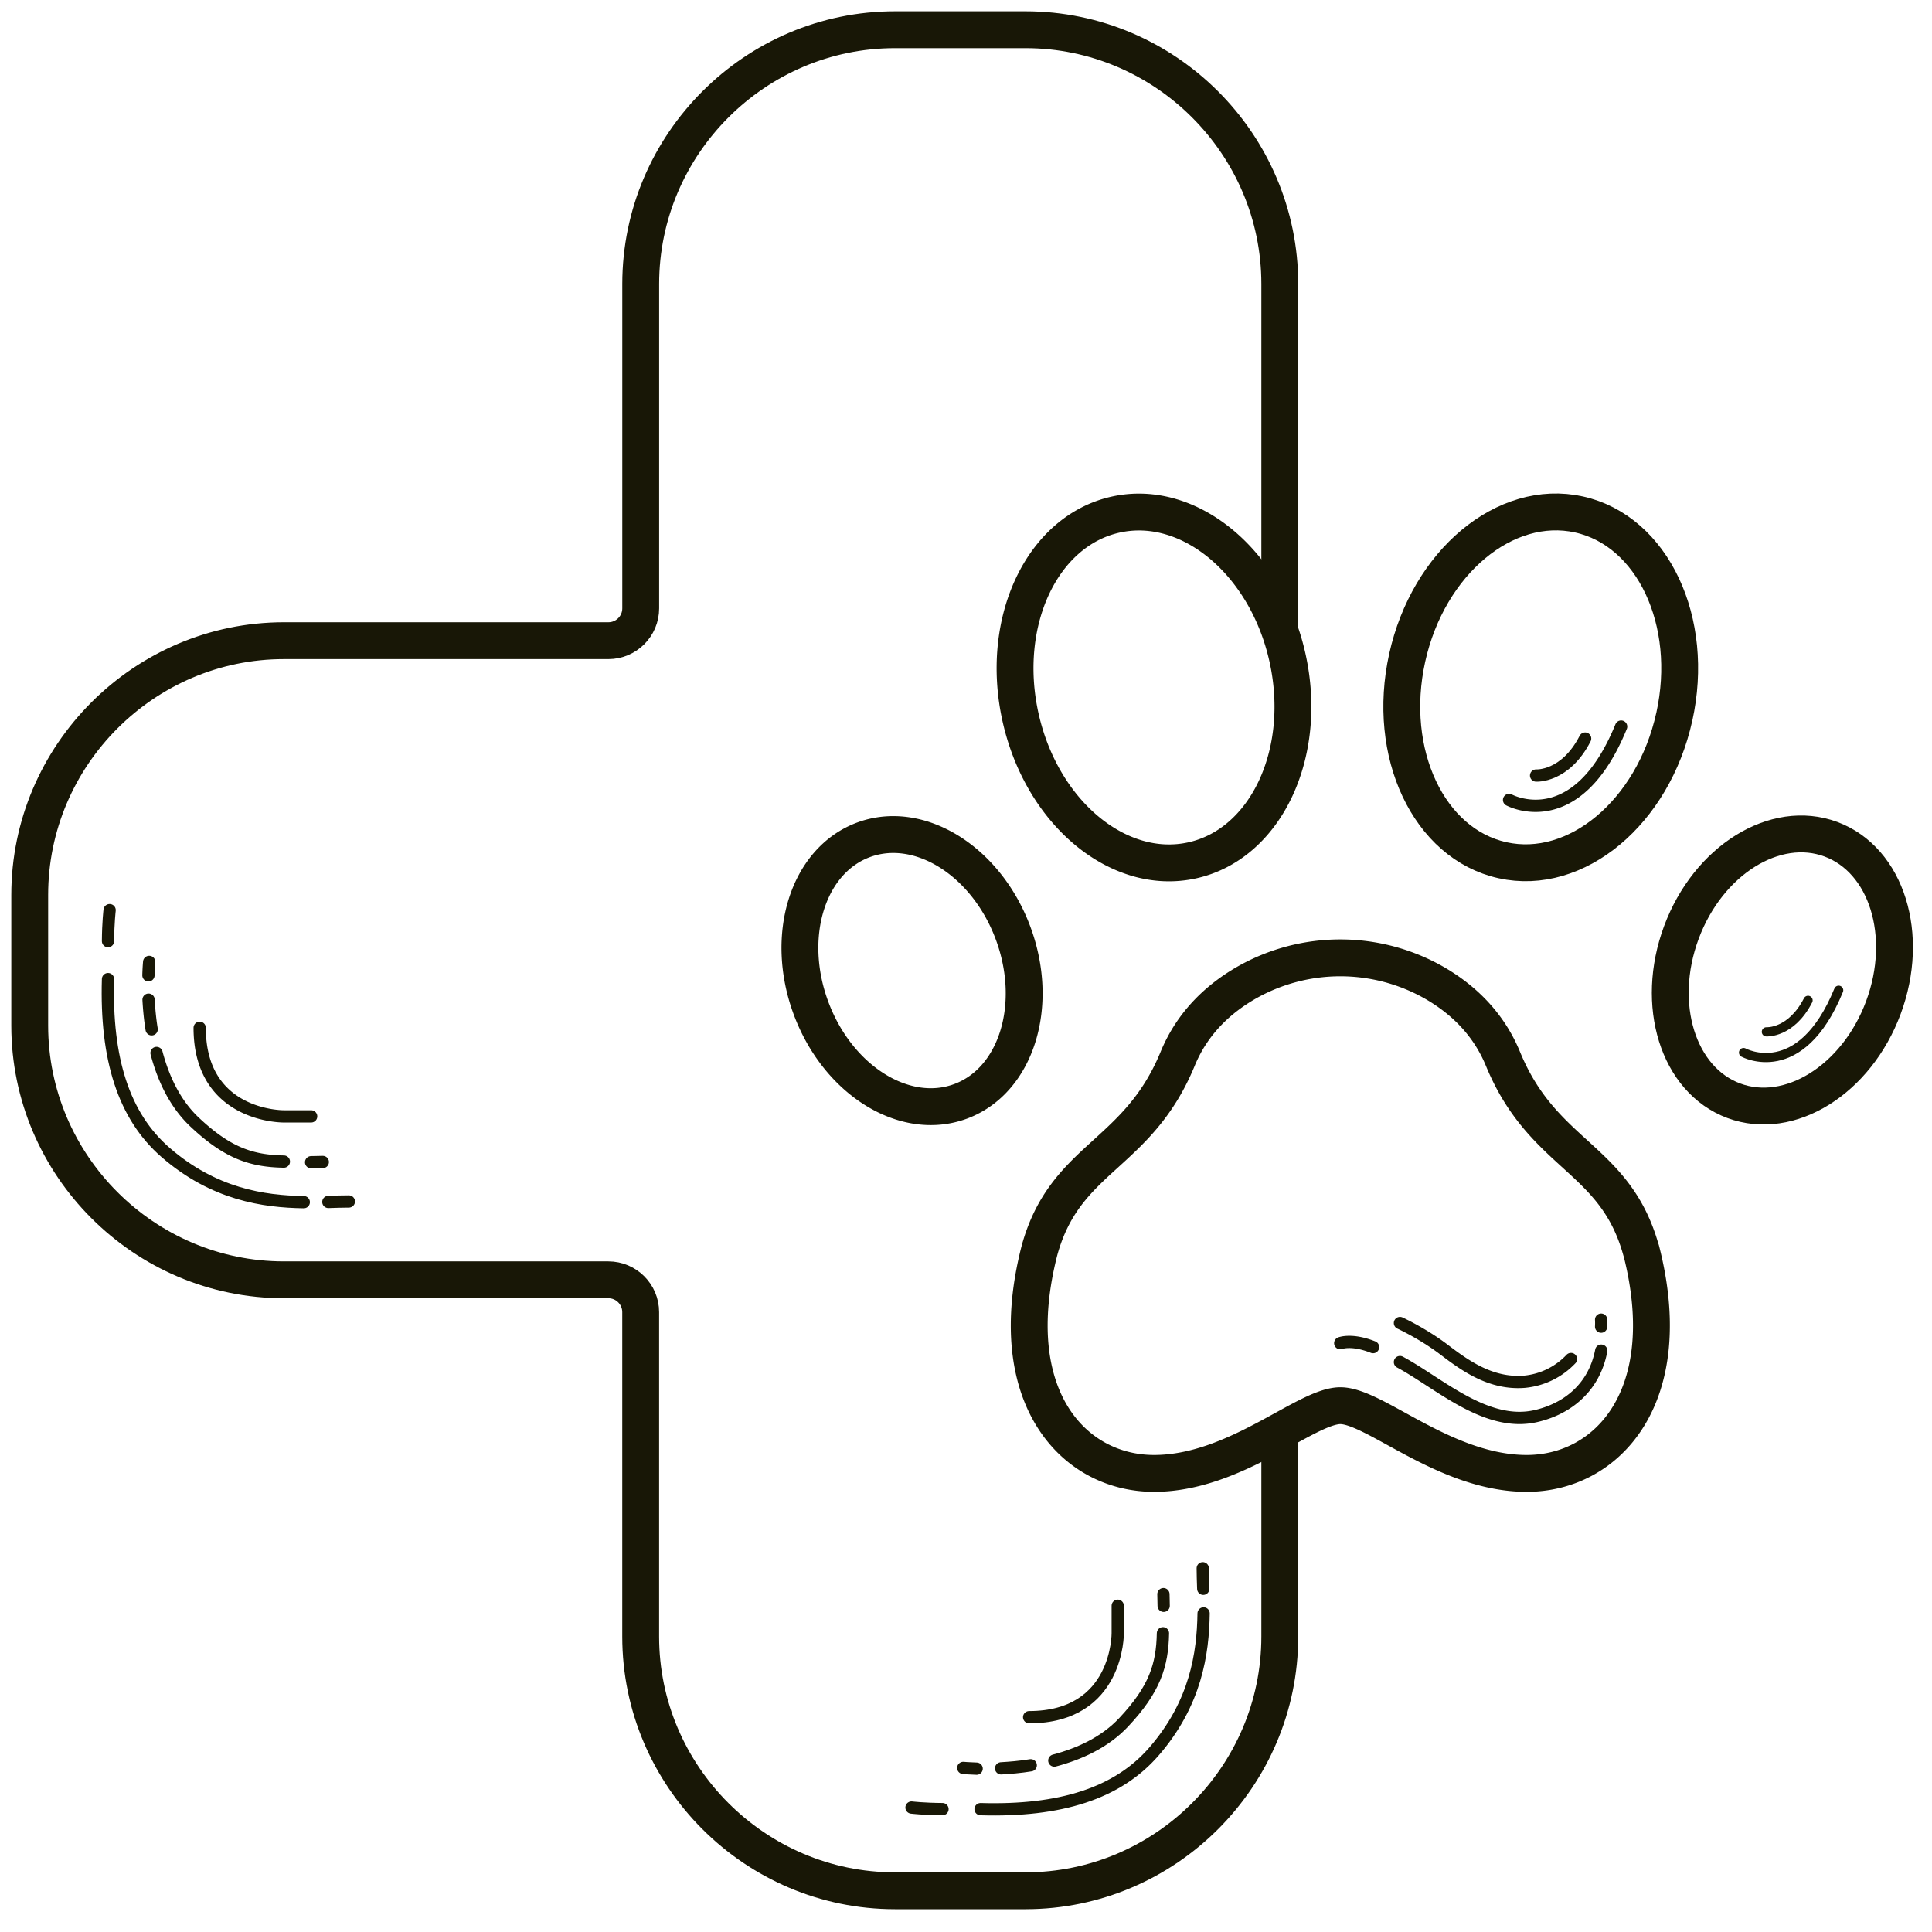
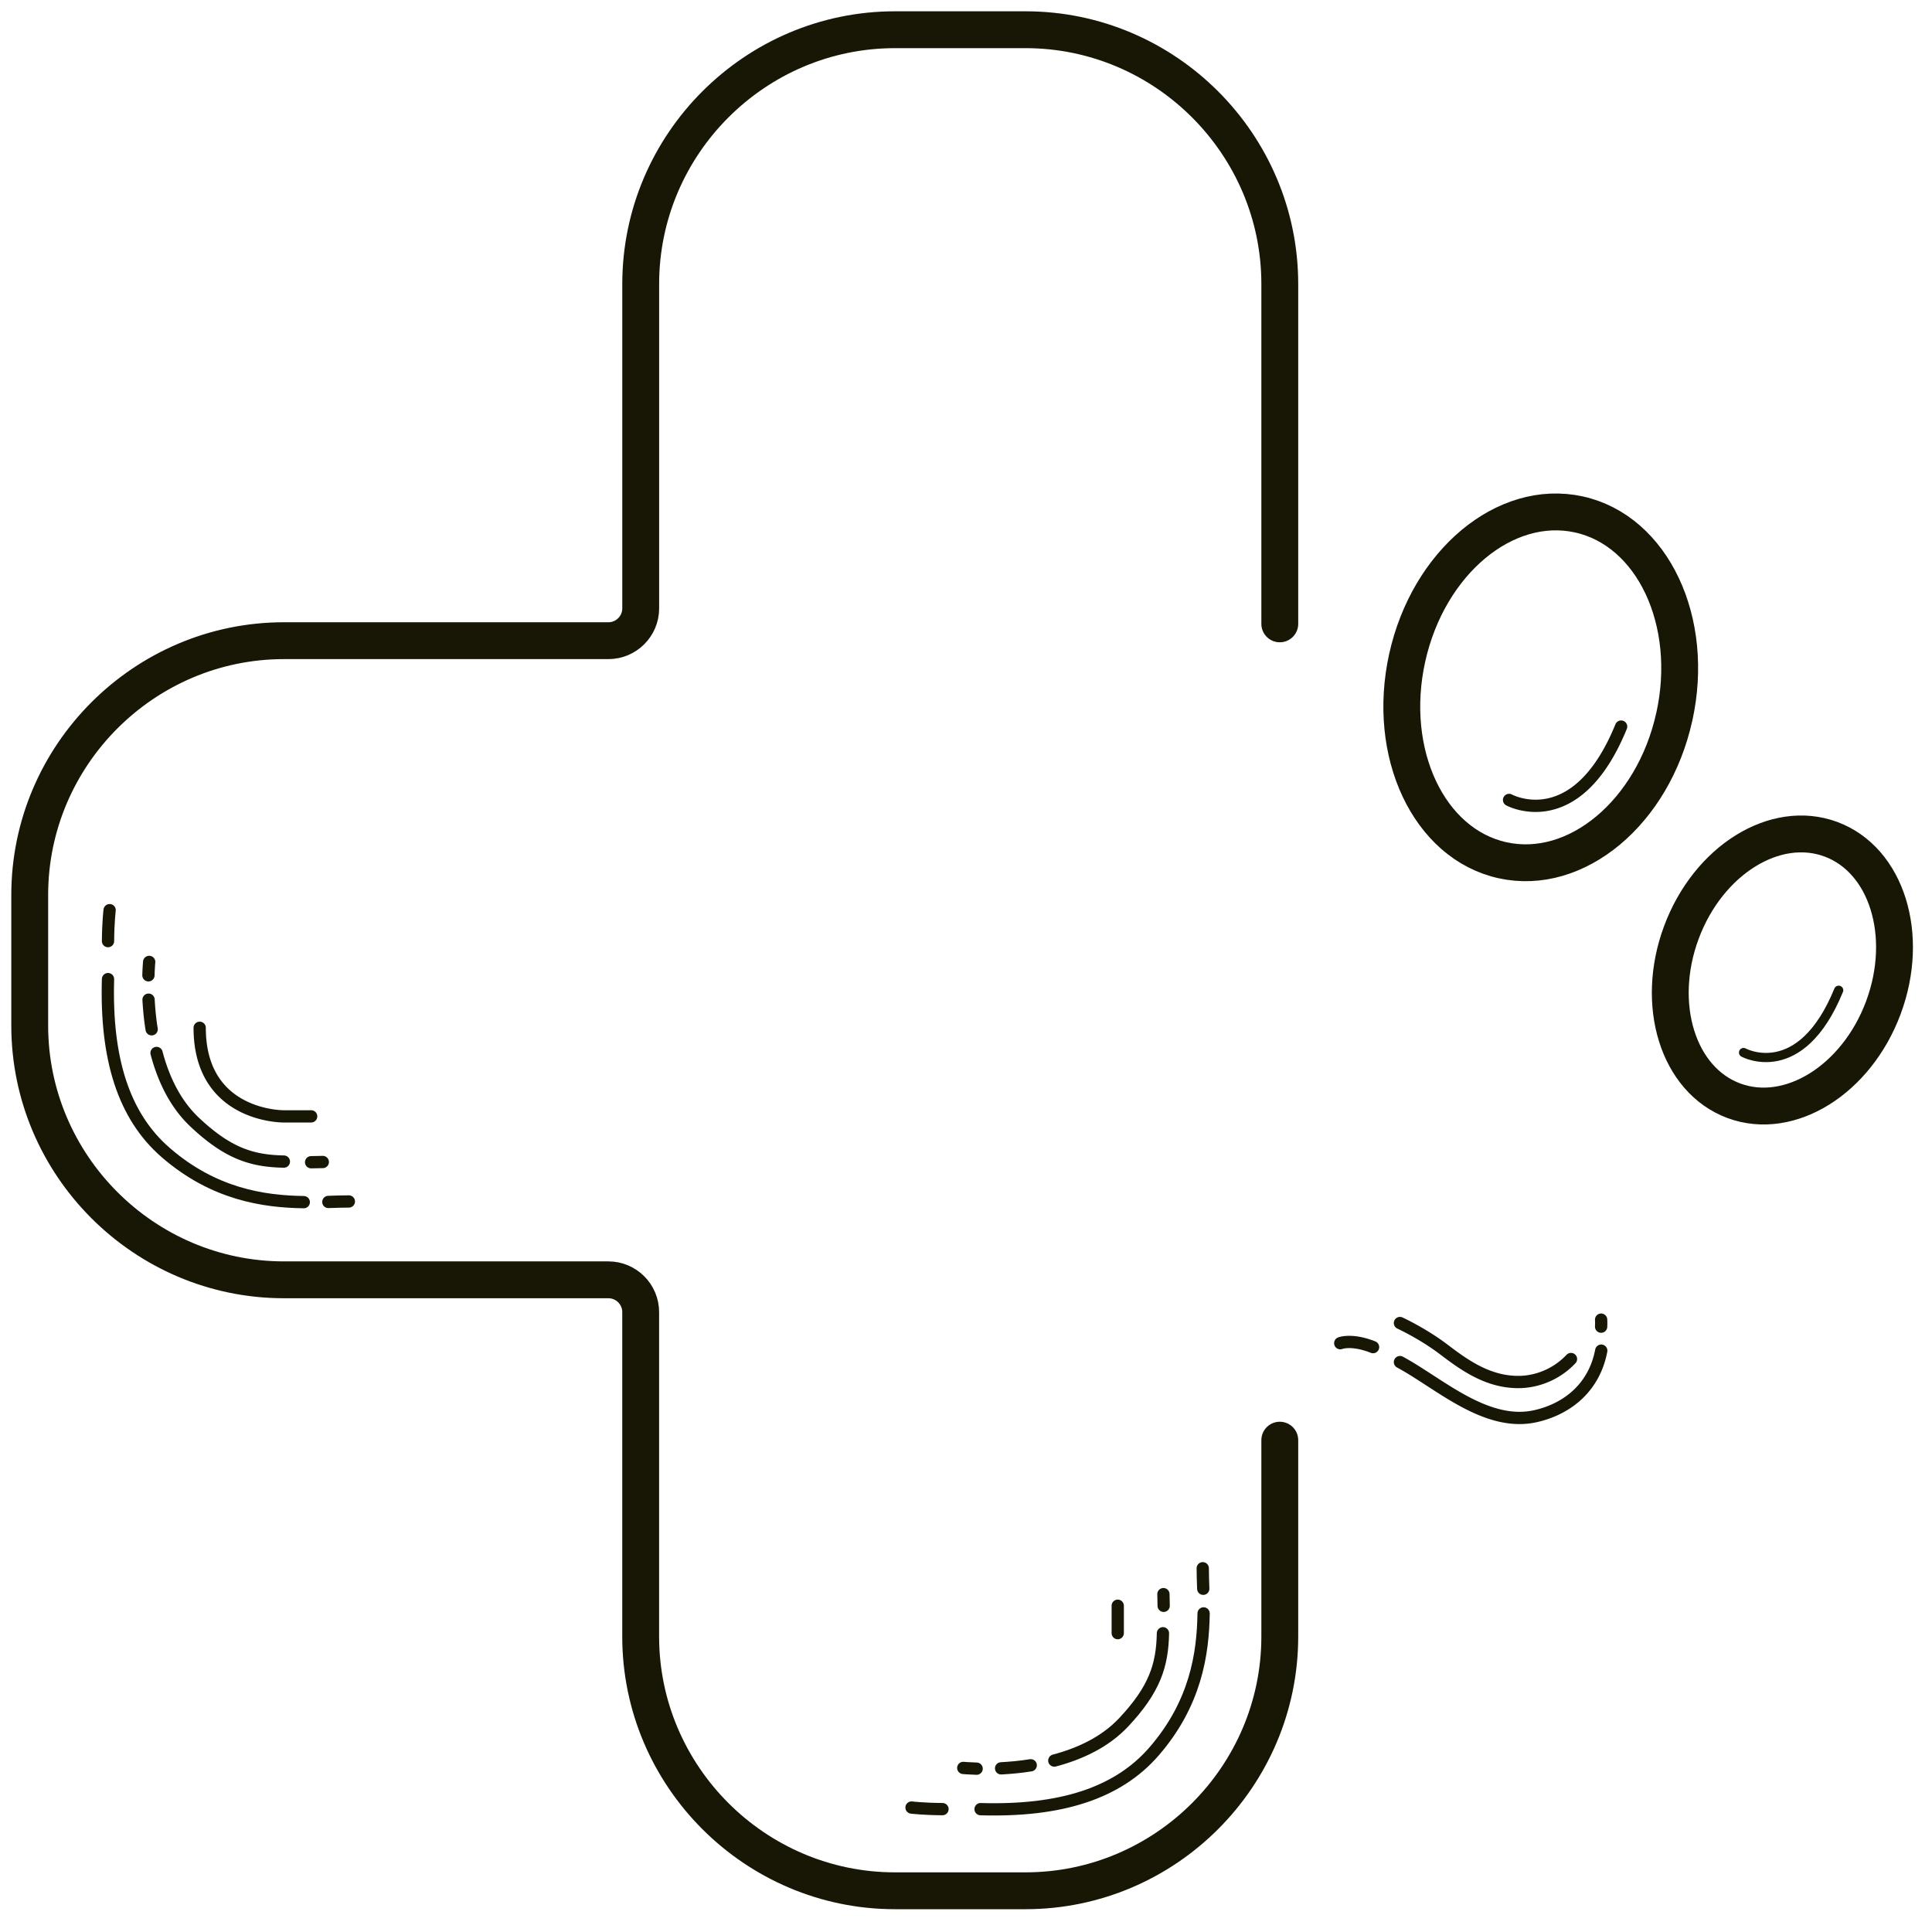
<svg xmlns="http://www.w3.org/2000/svg" fill="none" viewBox="0 0 65 65">
  <path stroke="#181706" stroke-linecap="round" stroke-linejoin="round" stroke-width="1.24" d="M43.057 20.989V9.554C43.057 4.849 39.208 1 34.503 1H30.11c-4.705 0-8.554 3.849-8.554 8.554v10.914c0 .6-.488 1.087-1.087 1.087H9.554C4.849 21.555 1 25.405 1 30.11v4.394c0 4.705 3.849 8.554 8.554 8.554h10.914c.6 0 1.087.488 1.087 1.087V55.06c0 4.704 3.85 8.553 8.554 8.553h4.394c4.705 0 8.554-3.849 8.554-8.553v-6.607M56.33 24.118c.71-3.213-.727-6.262-3.208-6.81-2.482-.548-5.069 1.611-5.779 4.824s.727 6.262 3.208 6.81c2.481.548 5.069-1.612 5.778-4.824ZM63.365 33.898c.903-2.43.113-4.964-1.764-5.662-1.876-.698-4.13.706-5.033 3.135-.903 2.43-.113 4.964 1.764 5.662 1.877.697 4.13-.706 5.033-3.135Z" />
-   <path stroke="#181706" stroke-linecap="round" stroke-linejoin="round" stroke-width="1.24" d="M40.11 28.946c2.481-.548 3.918-3.597 3.208-6.81-.71-3.212-3.297-5.372-5.779-4.824-2.481.548-3.917 3.597-3.207 6.81.71 3.212 3.297 5.372 5.778 4.824ZM32.32 37.053c1.876-.698 2.666-3.232 1.763-5.662-.903-2.429-3.156-3.832-5.033-3.135-1.877.698-2.667 3.233-1.764 5.662.903 2.429 3.156 3.833 5.033 3.135ZM55.211 42.063c-.872-3.146-3.29-3.146-4.646-6.441-.509-1.236-1.406-2.042-2.328-2.568a6.384 6.384 0 0 0-6.288 0c-.922.526-1.82 1.332-2.328 2.568-1.356 3.29-3.778 3.29-4.647 6.44-1.26 4.892 1.113 7.509 3.854 7.509 2.74 0 5.105-2.278 6.267-2.278s3.53 2.278 6.267 2.278c2.737 0 5.11-2.613 3.853-7.508h-.004Z" />
  <path stroke="#181706" stroke-linecap="round" stroke-miterlimit="10" stroke-width=".413" d="M40.482 53.452c-.008-.248-.017-.48-.017-.69M32.99 60.867c2.68.079 4.606-.525 5.834-1.939 1.41-1.625 1.65-3.303 1.67-4.647M30.667 60.813s.41.05 1.042.053M39.15 54.026c0-.141-.008-.273-.008-.393" />
-   <path stroke="#181706" stroke-linecap="round" stroke-miterlimit="10" stroke-width=".413" d="M35.471 59.232c.844-.223 1.7-.612 2.332-1.285 1.046-1.113 1.302-1.919 1.323-2.998M33.681 59.494c.302-.017.641-.045.997-.103M32.408 59.48s.17.017.45.025M37.605 54.023v.922s.033 2.828-2.981 2.828M11.047 40.438c.248-.008.48-.016.69-.016M3.634 32.941c-.079 2.68.525 4.606 1.939 5.834 1.625 1.41 3.303 1.65 4.647 1.67M3.688 30.621s-.05.41-.054 1.042M10.467 39.102c.141 0 .273-.008.393-.008" />
+   <path stroke="#181706" stroke-linecap="round" stroke-miterlimit="10" stroke-width=".413" d="M35.471 59.232c.844-.223 1.7-.612 2.332-1.285 1.046-1.113 1.302-1.919 1.323-2.998M33.681 59.494c.302-.017.641-.045.997-.103M32.408 59.48s.17.017.45.025M37.605 54.023v.922M11.047 40.438c.248-.008.48-.016.69-.016M3.634 32.941c-.079 2.68.525 4.606 1.939 5.834 1.625 1.41 3.303 1.65 4.647 1.67M3.688 30.621s-.05.41-.054 1.042M10.467 39.102c.141 0 .273-.008.393-.008" />
  <path stroke="#181706" stroke-linecap="round" stroke-miterlimit="10" stroke-width=".413" d="M5.267 35.426c.223.843.612 1.699 1.286 2.331C7.665 38.803 8.47 39.06 9.55 39.08M4.998 33.633c.017.302.046.64.104.996M5.019 32.363s-.017.17-.025.45M10.468 37.559h-.922s-2.828.033-2.828-2.98M53.868 44.634a2.205 2.205 0 0 0 0-.236M47.1 45.826c1.315.707 2.894 2.195 4.564 1.819 1.046-.236 1.968-.943 2.208-2.204M45.091 45.19s.385-.154 1.104.132" />
  <path stroke="#181706" stroke-linecap="round" stroke-miterlimit="10" stroke-width=".413" d="M47.1 44.512s.773.355 1.48.893c.707.537 1.575 1.17 2.704 1.083a2.47 2.47 0 0 0 1.57-.765M50.771 26.913s2.258 1.236 3.77-2.468" />
-   <path stroke="#181706" stroke-linecap="round" stroke-miterlimit="10" stroke-width=".413" d="M51.68 26.092s.977.066 1.65-1.244" />
  <path stroke="#181706" stroke-linecap="round" stroke-miterlimit="10" stroke-width=".31" d="M58.66 35.412s1.913 1.046 3.2-2.096" />
-   <path stroke="#181706" stroke-linecap="round" stroke-miterlimit="10" stroke-width=".31" d="M59.428 34.715s.827.057 1.402-1.059" />
</svg>